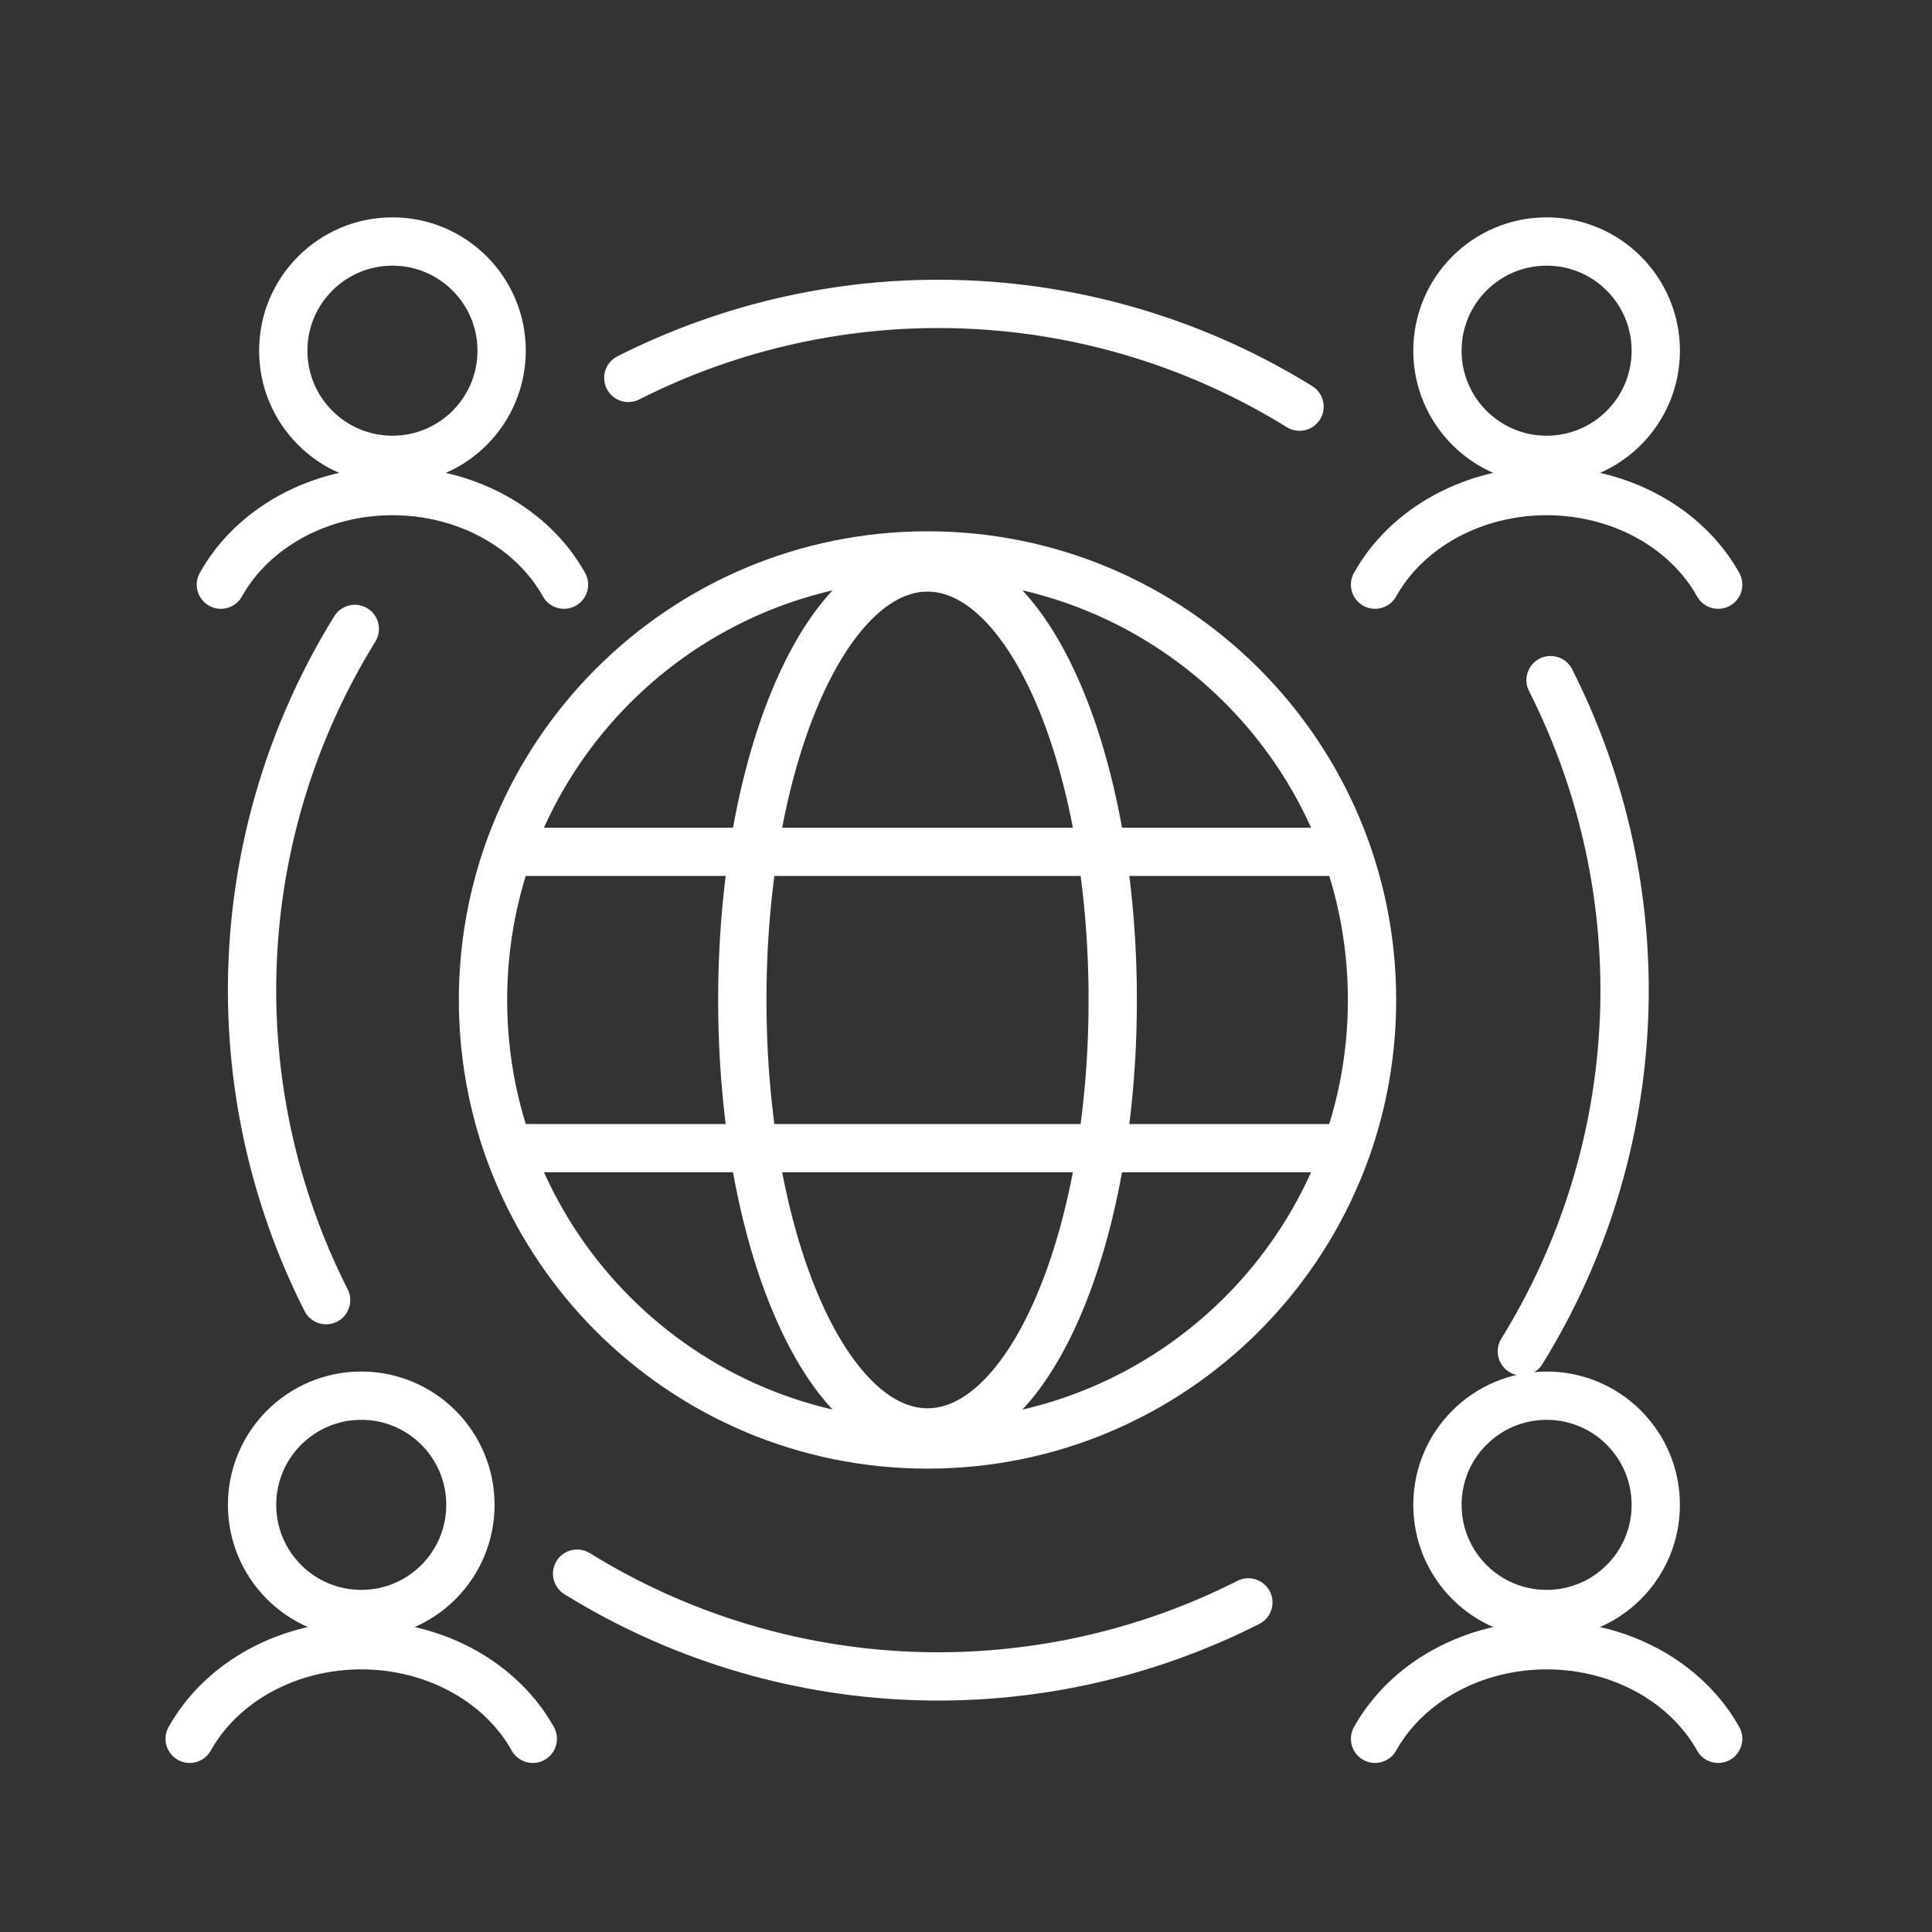
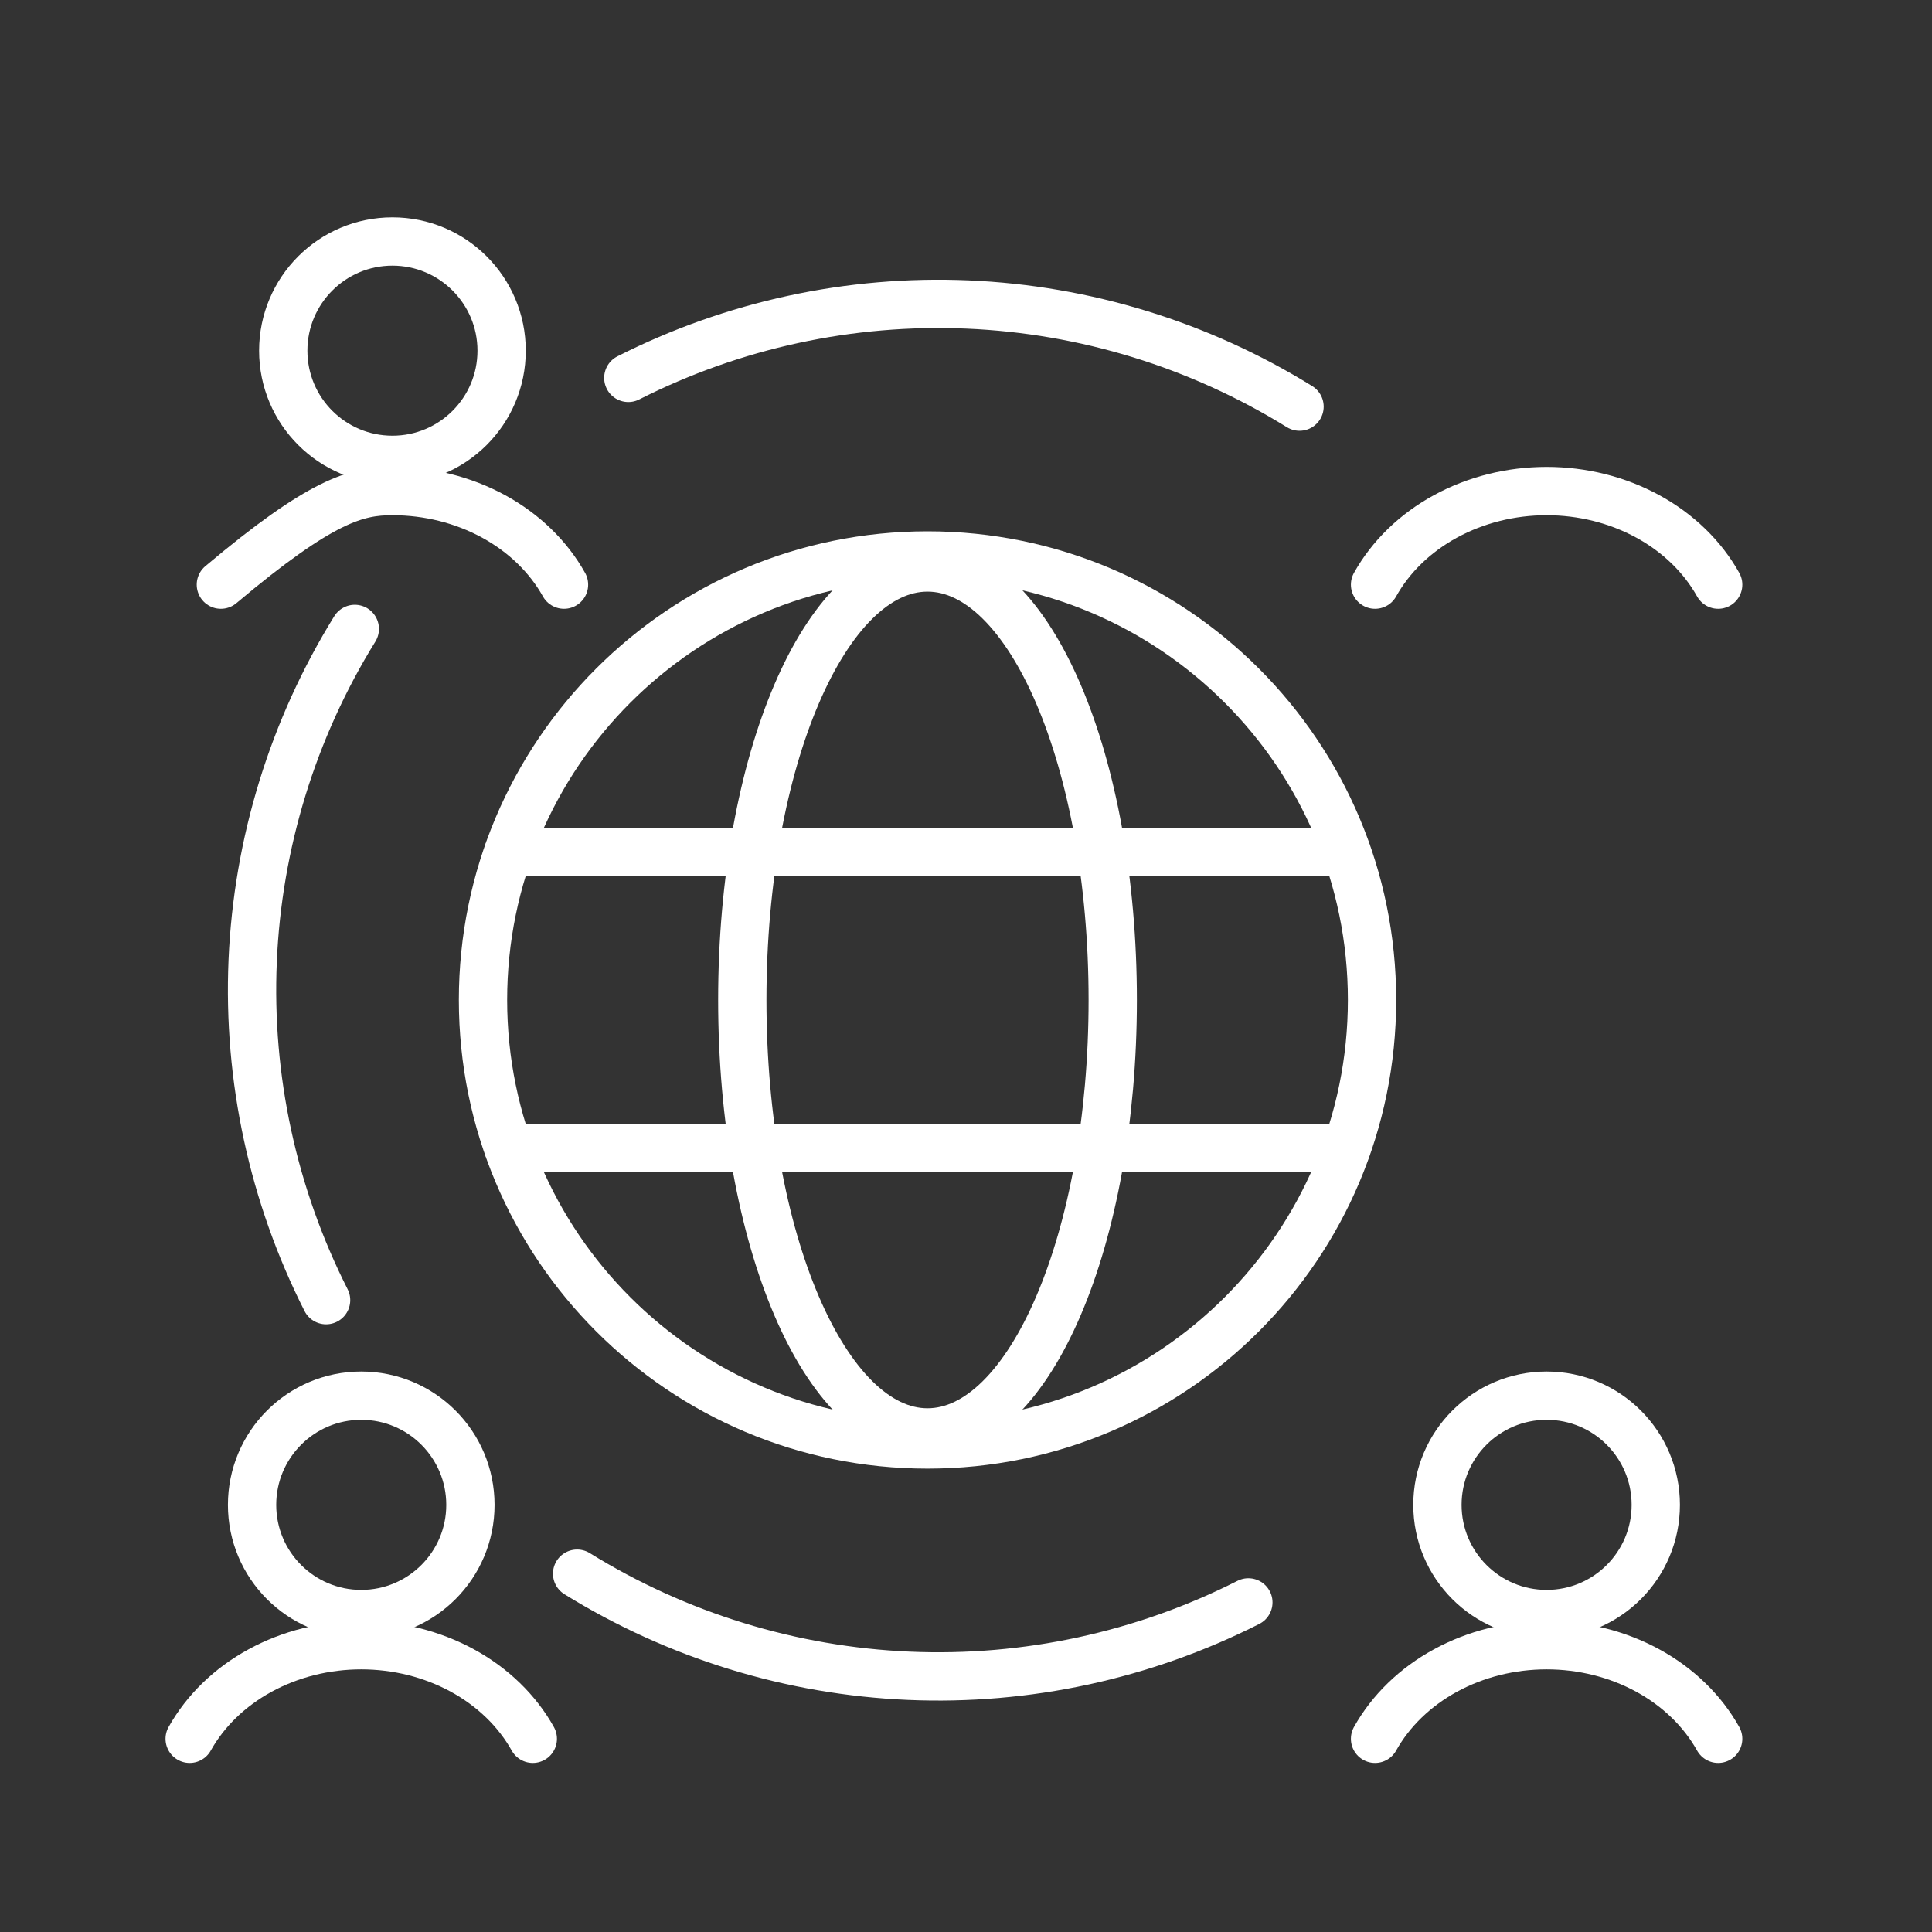
<svg xmlns="http://www.w3.org/2000/svg" width="80" height="80" viewBox="0 0 80 80" fill="none">
  <rect x="0" y="0" width="80" height="80" fill="#333333" stroke="none" />
  <path d="M38.406 59.813C48.572 59.813 56.813 51.572 56.813 41.406C56.813 31.241 48.572 23 38.406 23C28.241 23 20 31.241 20 41.406C20 51.572 28.241 59.813 38.406 59.813Z" stroke="white" stroke-width="2" stroke-linecap="round" stroke-linejoin="round" />
  <path d="M21.055 35.271H55.758" stroke="white" stroke-width="2" stroke-linecap="round" stroke-linejoin="round" />
  <path d="M21.055 47.542H55.758" stroke="white" stroke-width="2" stroke-linecap="round" stroke-linejoin="round" />
  <path d="M38.406 59.314C42.642 59.314 46.076 51.297 46.076 41.406C46.076 31.516 42.642 23.498 38.406 23.498C34.171 23.498 30.737 31.516 30.737 41.406C30.737 51.297 34.171 59.314 38.406 59.314Z" stroke="white" stroke-width="2" stroke-linecap="round" stroke-linejoin="round" />
  <path d="M53.811 16.838C49.669 14.274 44.937 12.817 40.07 12.609C35.202 12.401 30.363 13.447 26.017 15.648" stroke="white" stroke-width="2" stroke-linecap="round" />
-   <path d="M63.016 55.958C65.58 51.816 67.037 47.084 67.245 42.216C67.453 37.349 66.407 32.51 64.206 28.163" stroke="white" stroke-width="2" stroke-linecap="round" />
  <path d="M23.897 65.162C28.039 67.726 32.771 69.183 37.639 69.391C42.506 69.599 47.345 68.553 51.692 66.352" stroke="white" stroke-width="2" stroke-linecap="round" />
  <path d="M14.692 26.042C12.128 30.184 10.672 34.916 10.463 39.784C10.255 44.651 11.302 49.49 13.503 53.837" stroke="white" stroke-width="2" stroke-linecap="round" />
  <path d="M16.25 19.042C18.747 19.042 20.771 17.018 20.771 14.521C20.771 12.024 18.747 10 16.25 10C13.753 10 11.729 12.024 11.729 14.521C11.729 17.018 13.753 19.042 16.25 19.042Z" stroke="white" stroke-width="2" stroke-linecap="round" stroke-linejoin="round" />
-   <path d="M64.042 19.042C66.538 19.042 68.562 17.018 68.562 14.521C68.562 12.024 66.538 10 64.042 10C61.545 10 59.521 12.024 59.521 14.521C59.521 17.018 61.545 19.042 64.042 19.042Z" stroke="white" stroke-width="2" stroke-linecap="round" stroke-linejoin="round" />
  <path d="M64.042 66.834C66.538 66.834 68.562 64.81 68.562 62.313C68.562 59.816 66.538 57.792 64.042 57.792C61.545 57.792 59.521 59.816 59.521 62.313C59.521 64.81 61.545 66.834 64.042 66.834Z" stroke="white" stroke-width="2" stroke-linecap="round" stroke-linejoin="round" />
  <path d="M14.958 66.834C17.455 66.834 19.479 64.81 19.479 62.313C19.479 59.816 17.455 57.792 14.958 57.792C12.462 57.792 10.438 59.816 10.438 62.313C10.438 64.81 12.462 66.834 14.958 66.834Z" stroke="white" stroke-width="2" stroke-linecap="round" stroke-linejoin="round" />
-   <path d="M9.146 24.209C9.795 23.046 10.806 22.067 12.062 21.382C13.318 20.697 14.769 20.334 16.25 20.334C17.731 20.334 19.182 20.697 20.438 21.382C21.694 22.067 22.704 23.046 23.354 24.209" stroke="white" stroke-width="2" stroke-linecap="round" stroke-linejoin="round" />
+   <path d="M9.146 24.209C13.318 20.697 14.769 20.334 16.25 20.334C17.731 20.334 19.182 20.697 20.438 21.382C21.694 22.067 22.704 23.046 23.354 24.209" stroke="white" stroke-width="2" stroke-linecap="round" stroke-linejoin="round" />
  <path d="M56.938 24.209C57.587 23.046 58.598 22.067 59.854 21.382C61.11 20.697 62.561 20.334 64.042 20.334C65.523 20.334 66.974 20.697 68.23 21.382C69.486 22.067 70.496 23.046 71.146 24.209" stroke="white" stroke-width="2" stroke-linecap="round" stroke-linejoin="round" />
  <path d="M56.938 72C57.587 70.838 58.598 69.858 59.854 69.173C61.11 68.488 62.561 68.125 64.042 68.125C65.523 68.125 66.974 68.488 68.23 69.173C69.486 69.858 70.496 70.838 71.146 72" stroke="white" stroke-width="2" stroke-linecap="round" stroke-linejoin="round" />
  <path d="M7.854 72C8.504 70.838 9.514 69.858 10.77 69.173C12.026 68.488 13.477 68.125 14.958 68.125C16.439 68.125 17.89 68.488 19.146 69.173C20.402 69.858 21.413 70.838 22.062 72" stroke="white" stroke-width="2" stroke-linecap="round" stroke-linejoin="round" />
</svg>